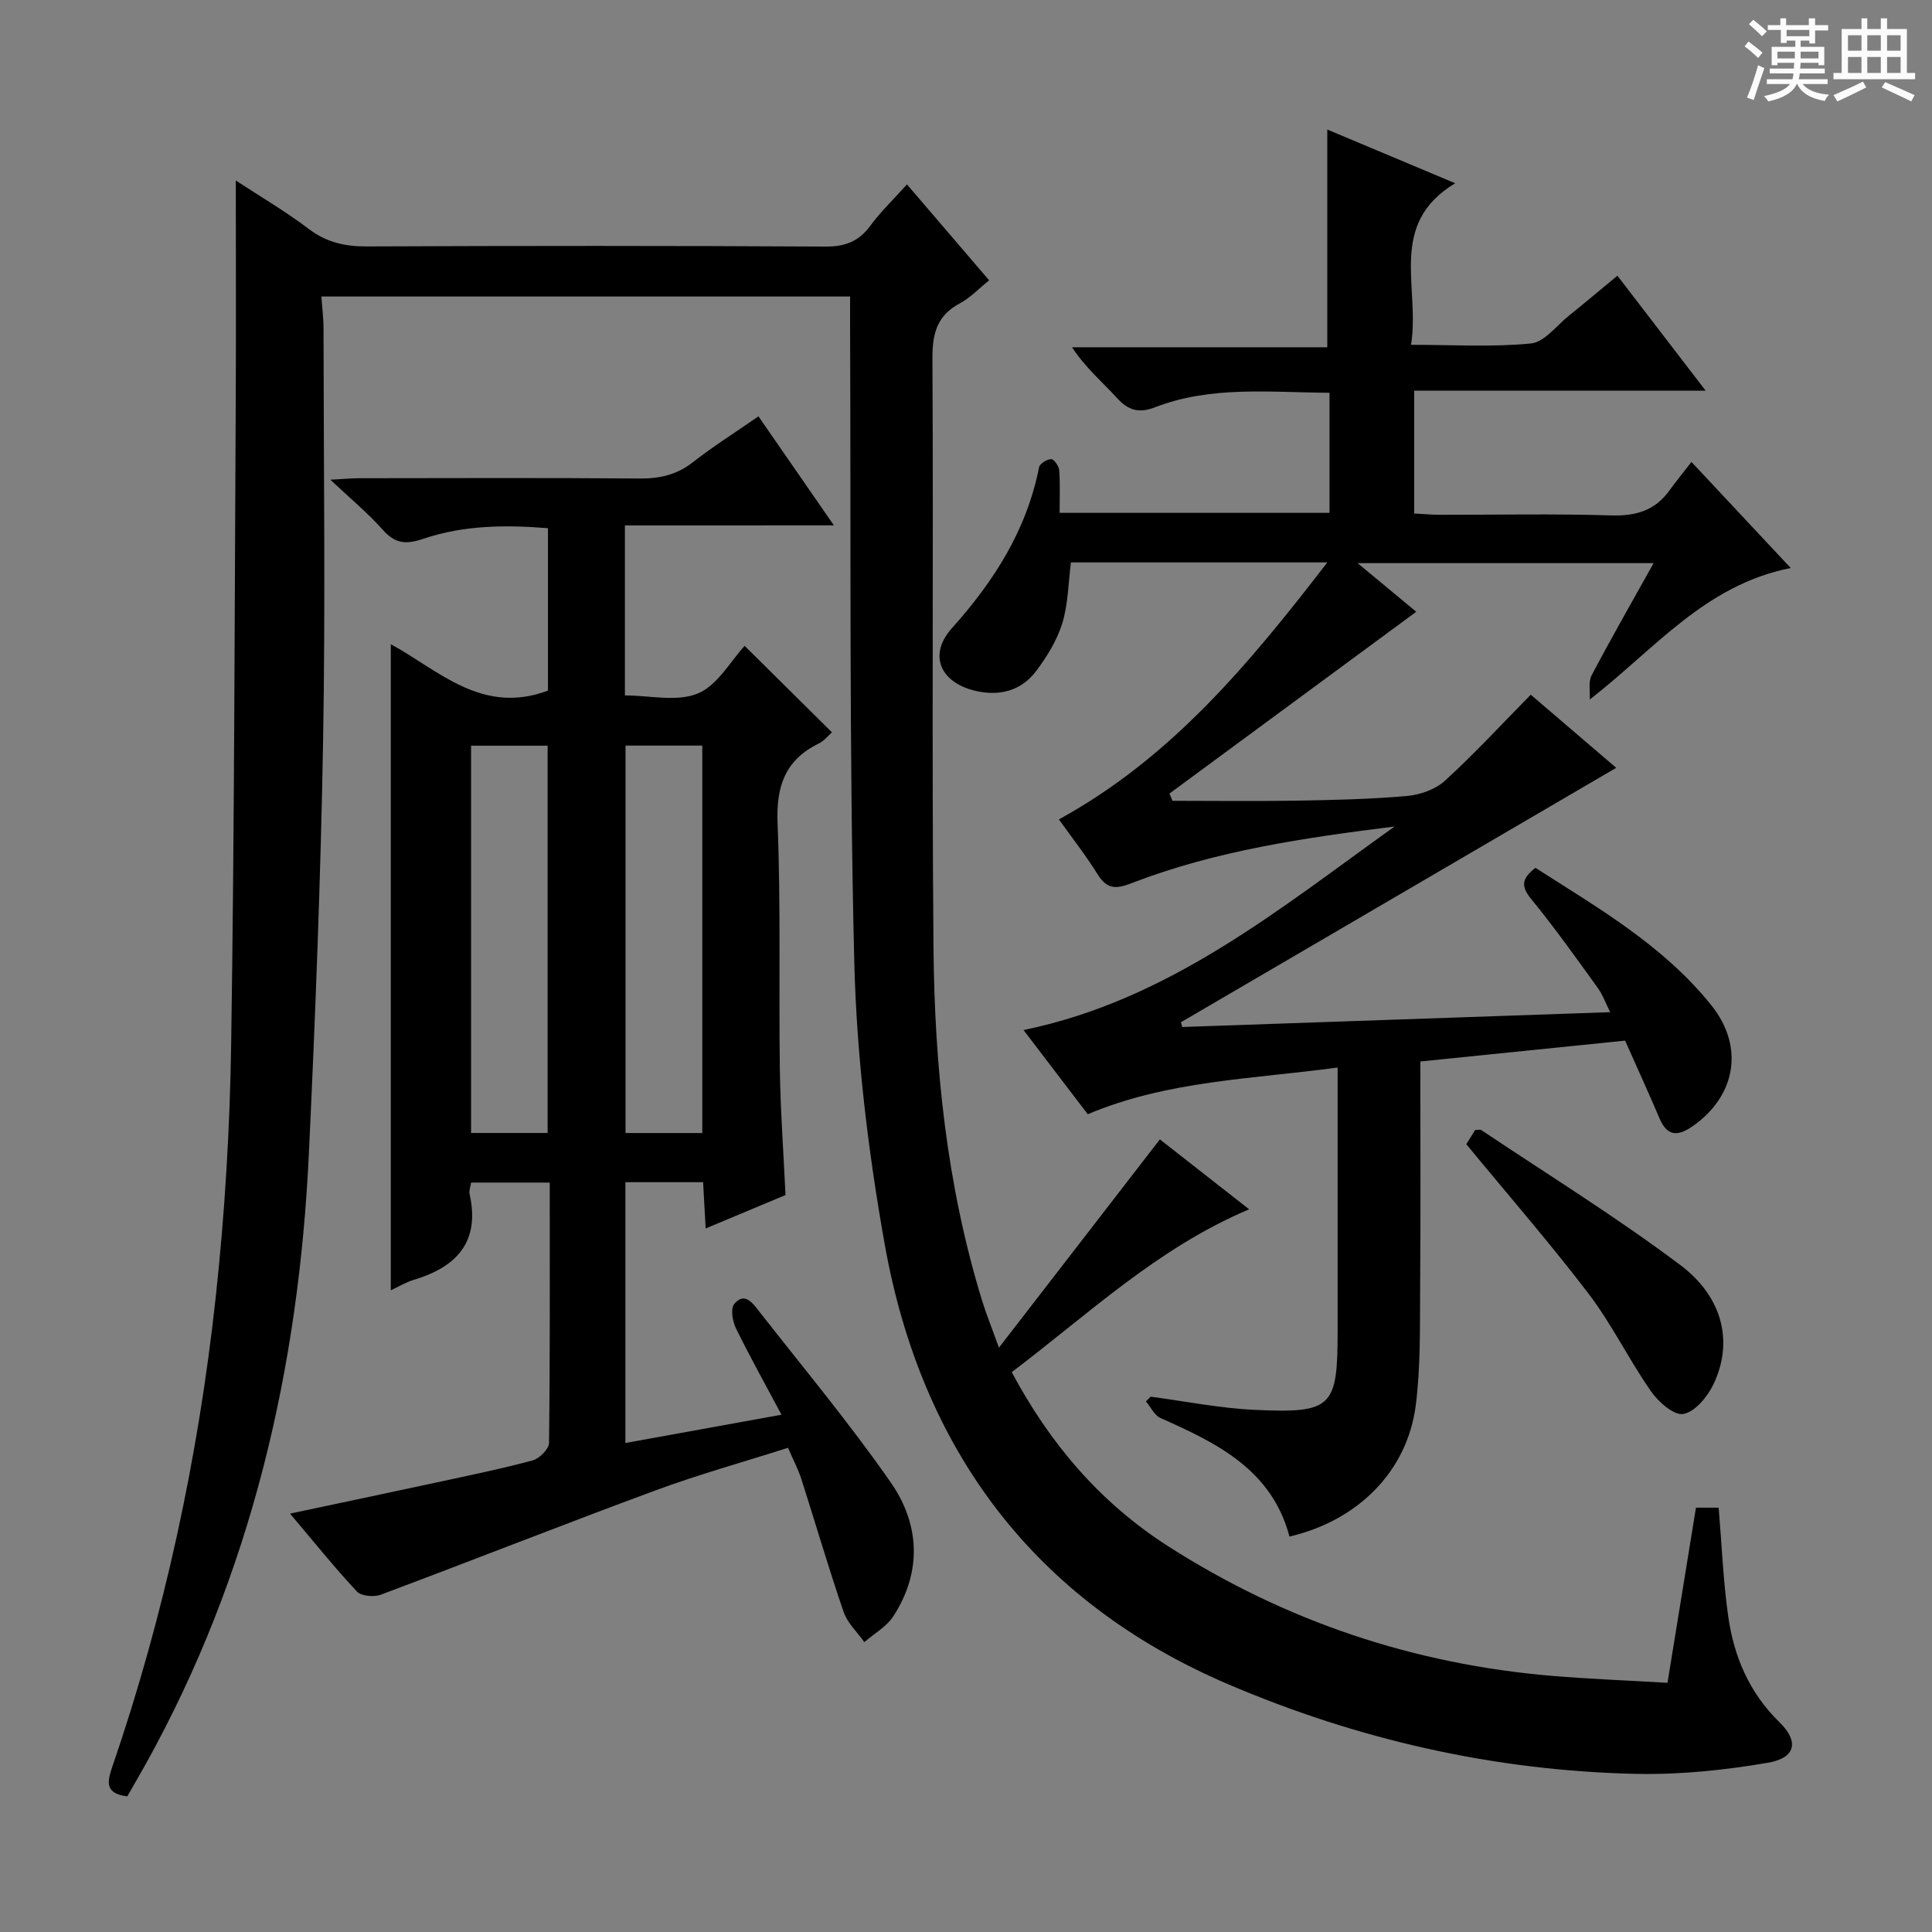
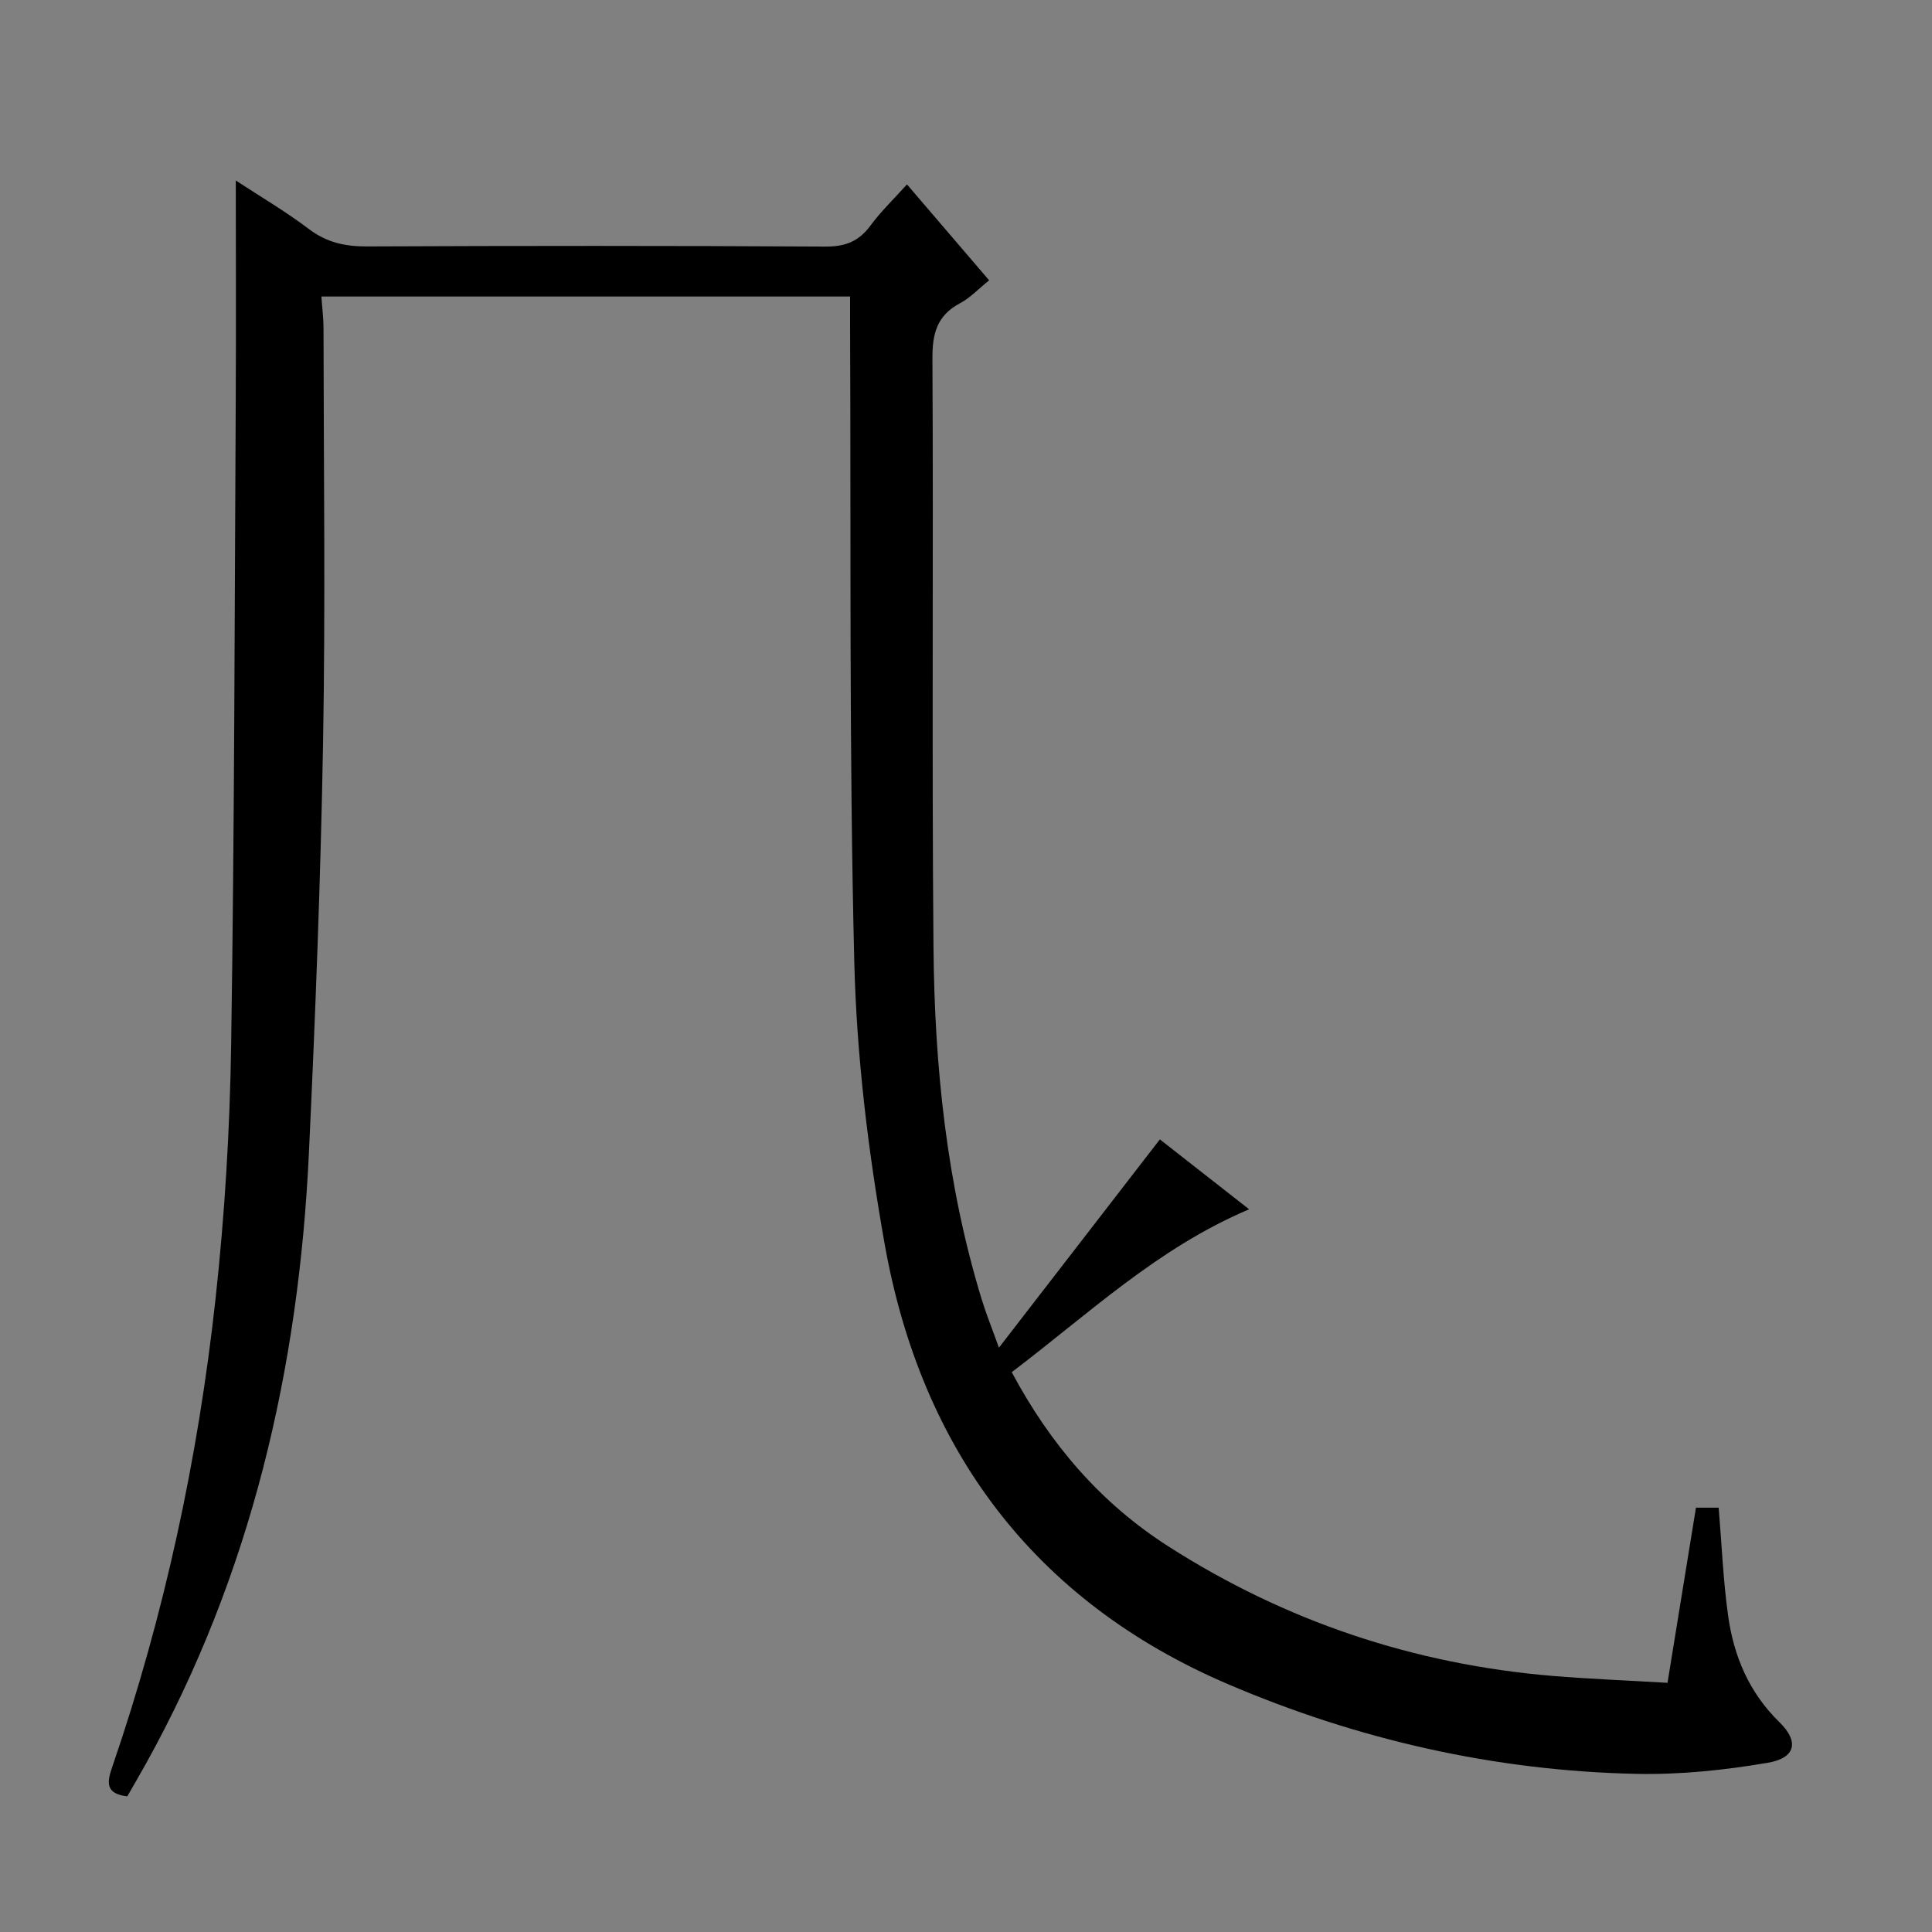
<svg xmlns="http://www.w3.org/2000/svg" enable-background="new 0 0 400 400" viewBox="0 0 400 400">
  <rect x="0" y="0" width="400" height="400" fill="#808080" stroke="none" />
-   <path d="m361.2 9.6.8-1c.9.7 1.9 1.4 2.9 2.3l-.9 1.1c-1-1-2-1.8-2.8-2.4zm.5 10.6c.9-2.1 1.6-4.3 2.3-6.7.4.2.8.4 1.3.6-.7 2.1-1.5 4.3-2.2 6.6zm.4-15.2.9-.9c1 .8 2 1.6 2.8 2.4l-1 1c-.9-.9-1.8-1.7-2.7-2.5zm12.5-1.2h1.2v1.4h2.7v1.1h-2.7v2.7h-1.2v-.6h-1.8v1.3h4.9v3.8h-1.2v-.5h-3.7c0 .4-.1.9-.1 1.2h5.1v1h-5.2c0 .5-.1.9-.2 1.2h6v1h-5.2c1.1 1.3 2.9 2 5.5 2.2-.4.4-.7.8-.9 1.3-2.9-.5-4.8-1.6-5.7-3.5h-.1c-.8 1.7-2.7 2.9-5.9 3.6-.2-.4-.6-.8-.9-1.1 2.8-.6 4.6-1.4 5.4-2.5h-4.8v-1h5.3c.1-.3.2-.7.2-1.2h-4.9v-1h5c0-.4 0-.8.1-1.2h-3.5v.5h-1.2v-3.8h4.9v-1.3h-1.8v.5h-1.2v-2.7h-2.7v-1h2.6v-1.4h1.2v1.4h4.7v-1.4zm-6.6 8.3h3.6c0-.4 0-.9 0-1.4h-3.6zm1.9-4.6h4.7v-1.3h-4.7zm6.6 3.2h-3.7v1.4h3.7z" fill="#fafbfa" />
-   <path d="m385.3 3.8h1.3v2.2h2.8v-2.2h1.3v2.2h4.1v9.1h1.7v1.3h-16.9v-1.3h1.7v-9.1h4.1v-2.2zm.4 13.1.7 1.2c-1.8.9-3.8 1.9-6 2.9-.2-.4-.5-.8-.8-1.3 2.3-1 4.3-1.9 6.1-2.8zm-3.1-6.4h2.8v-3.2h-2.8zm0 4.6h2.8v-3.3h-2.8zm4-4.6h2.8v-3.2h-2.8zm0 4.6h2.8v-3.3h-2.8zm3.7 1.9c2.1.9 4.1 1.8 6.1 2.7l-.7 1.3c-2.2-1.1-4.2-2-6.1-2.9zm3.2-9.7h-2.8v3.2h2.8zm-2.8 7.8h2.8v-3.3h-2.8z" fill="#fafbfa" />
  <g fill="#010000">
    <path d="m345.24 348.41c2.06-12.67 3.97-24.4 5.89-36.26h4.7c.64 7.59.93 15.04 1.96 22.38 1.17 8.37 4.34 15.9 10.62 22.03 4.12 4.02 3.37 7.42-2.4 8.4-8.95 1.53-18.14 2.49-27.2 2.3-29.37-.62-57.76-7.09-84.61-18.59-40.09-17.17-63.48-48.55-71.05-91.16-3.42-19.24-5.8-38.87-6.28-58.38-1.08-43.78-.67-87.6-.87-131.4-.01-1.99 0-3.98 0-6.34-36.43 0-72.65 0-109.46 0 .15 2.22.44 4.45.44 6.68.03 28.49.41 56.99-.09 85.48-.5 28.44-1.6 56.87-2.94 85.28-2.1 44.52-11.93 87.06-33.75 126.35-1.28 2.3-2.61 4.57-3.84 6.73-4.56-.52-4.22-2.89-3.16-5.97 10.83-31.54 17.81-63.99 21.43-97.08 1.91-17.49 2.97-35.15 3.23-52.75.68-44.63.71-89.27.95-133.9.08-14.81.01-29.61.01-44.84 4.87 3.2 10.23 6.34 15.15 10.06 3.69 2.79 7.51 3.61 12.02 3.59 31.66-.14 63.32-.15 94.98.03 4.1.02 6.88-1.12 9.27-4.37 2.14-2.91 4.79-5.44 7.54-8.5 5.74 6.7 11.22 13.09 17.01 19.86-2.22 1.78-3.93 3.63-6.04 4.75-4.77 2.53-5.73 6.28-5.7 11.46.22 40.66-.14 81.32.22 121.97.22 24.64 2.73 49.1 9.99 72.83.9 2.95 2.07 5.82 3.56 9.97 11.49-14.87 22.31-28.87 33.32-43.12 5.59 4.38 11.72 9.18 18.48 14.47-19 8.04-33.3 21.73-49.15 33.72 7.97 14.92 18.38 27.1 32.49 36.11 24.28 15.52 50.78 24.36 79.44 26.78 7.78.64 15.58.94 23.84 1.43z" />
-     <path d="m219.23 169.65c23.2-12.72 39.3-32.08 55.58-53.21-18.72 0-35.79 0-53.09 0-.54 4.22-.56 8.58-1.78 12.58-1.09 3.55-3.18 6.95-5.44 9.94-3.09 4.09-7.6 5.23-12.56 4.07-7.28-1.71-9.81-7.45-4.86-12.97 8.74-9.76 15.48-20.32 18.05-33.32.15-.75 1.63-1.67 2.51-1.68.57-.01 1.6 1.45 1.66 2.31.21 2.79.08 5.61.08 8.81h55.88c0-8.27 0-16.34 0-24.86-12.33-.07-24.47-1.5-36.12 3-3.31 1.28-5.51.68-7.87-1.91-3.02-3.31-6.48-6.2-9.32-10.51h52.85c0-15.44 0-30.1 0-45.08 8.34 3.5 16.83 7.07 26.48 11.12-14.09 8.49-7.21 21.52-9.14 33.45 8.7 0 16.83.51 24.83-.28 2.8-.28 5.31-3.72 7.9-5.79 3.23-2.59 6.4-5.27 10-8.24 5.98 7.8 11.81 15.39 18.27 23.81-20.59 0-40.26 0-60.34 0v25.42c1.71.09 3.47.26 5.23.27 11.83.02 23.67-.24 35.49.13 5.11.16 9.09-.96 12.1-5.14 1.36-1.88 2.84-3.68 4.58-5.93 7.32 7.82 13.73 14.67 20.55 21.96-17.75 3.51-28.09 16.74-41.61 27.23.1-1.69-.33-3.65.39-5.01 4.01-7.62 8.3-15.1 12.83-23.23-20.52 0-40.34 0-61.28 0 4.72 3.91 8.83 7.32 12.14 10.07-16.99 12.51-34.04 25.08-51.1 37.64l.63 1.5c8.52 0 17.04.11 25.56-.03 7.65-.13 15.31-.3 22.92-.96 2.74-.24 5.93-1.34 7.91-3.15 6.1-5.57 11.72-11.67 17.79-17.83 5.79 4.96 11.95 10.23 17.69 15.14-30.08 17.58-60.09 35.12-90.11 52.67.09.33.17.66.26.99 29.27-1.02 58.54-2.03 88.6-3.07-.9-1.78-1.52-3.57-2.59-5.05-4.48-6.2-8.91-12.45-13.75-18.36-2.08-2.54-2.13-4.18.87-6.47 12.93 8.28 26.52 16.09 36.43 28.47 6.98 8.73 4.95 19-4.08 25.15-2.99 2.03-5.12 1.87-6.65-1.72-2.27-5.34-4.69-10.61-7.14-16.13-14.08 1.44-28.06 2.86-42.4 4.32 0 15.98.09 31.62-.04 47.26-.06 7.98.11 16.03-.9 23.91-1.74 13.62-11.91 23.87-26.15 27.19-3.63-13.78-14.94-19.34-26.68-24.53-1.27-.56-2.04-2.27-3.04-3.45.33-.33.65-.65.98-.98 7.19.95 14.36 2.4 21.59 2.73 16.05.73 17.12-.52 17.12-16.36 0-16.16 0-32.33 0-48.49 0-1.8 0-3.6 0-6.03-17.72 2.41-35.19 2.69-51.73 9.67-4.27-5.59-8.69-11.38-13.3-17.43 30.21-6.21 52.96-25.1 76.83-42.14-18.61 2.33-37.03 4.98-54.51 11.75-3.19 1.24-5.03 1.23-6.94-1.79-2.47-3.97-5.35-7.65-8.06-11.43z" />
-     <path d="m129.38 108.78v35.2c5.1 0 10.75 1.39 15.09-.4 4.1-1.7 6.81-6.74 9.7-9.86 5.89 5.84 11.9 11.79 18.08 17.9-.77.67-1.62 1.77-2.74 2.32-6.99 3.42-8.83 8.87-8.52 16.53.68 16.97.23 33.98.47 50.97.12 8.46.75 16.91 1.17 25.98-5.15 2.16-10.58 4.43-16.53 6.92-.19-3.49-.35-6.38-.53-9.58-5.46 0-10.69 0-16.09 0v54c10.77-1.95 21.16-3.84 32.32-5.86-3.36-6.3-6.56-12.03-9.44-17.91-.71-1.45-1.14-4.06-.34-5.02 2.1-2.56 3.8-.19 5.08 1.44 9.21 11.78 18.82 23.28 27.34 35.54 5.98 8.61 6.5 18.43.52 27.67-1.41 2.17-3.98 3.6-6.01 5.37-1.46-2.07-3.5-3.95-4.29-6.26-3.12-9.09-5.81-18.33-8.74-27.48-.65-2.03-1.67-3.95-2.77-6.5-9.29 2.96-18.53 5.53-27.49 8.84-19 7.02-37.84 14.47-56.81 21.57-1.42.53-4.05.31-4.95-.65-4.64-4.96-8.9-10.28-13.85-16.13 10.51-2.24 20.44-4.32 30.36-6.46 6.64-1.44 13.31-2.79 19.87-4.56 1.41-.38 3.38-2.37 3.39-3.64.22-17.81.15-35.63.15-53.88-5.5 0-10.72 0-16.28 0-.12.82-.48 1.65-.32 2.36 2.21 9.88-2.63 15.09-11.52 17.77-1.7.51-3.27 1.47-4.79 2.17 0-44.66 0-89.1 0-133.76 9.73 5.24 18.81 14.77 32.54 9.6 0-10.53 0-21.77 0-33.62-8.63-.71-17.4-.65-25.74 2.17-3.8 1.29-5.94 1-8.52-1.9-2.97-3.35-6.46-6.23-10.79-10.31 2.97-.16 4.49-.31 6-.31 19.33-.02 38.66-.1 57.98.06 4.19.04 7.72-.75 11.07-3.37 4.17-3.26 8.67-6.1 13.58-9.5 5.13 7.42 10.09 14.59 15.62 22.57-14.75.01-28.74.01-43.27.01zm-16 125.79c0-27.16 0-53.71 0-80.18-5.54 0-10.64 0-15.85 0v80.18zm32.02.01c0-27.14 0-53.7 0-80.21-5.52 0-10.62 0-15.89 0v80.21z" />
-     <path d="m303.58 236.89c.54-.86 1.23-1.97 1.84-2.94.63 0 1.04-.13 1.27.02 13.78 9.23 27.92 17.97 41.17 27.92 9.02 6.77 11.01 16.2 6.84 24.82-1.23 2.54-3.83 5.64-6.21 6.04-1.97.32-5.16-2.52-6.7-4.74-4.55-6.53-8.07-13.82-12.87-20.13-7.96-10.45-16.6-20.37-25.34-30.99z" />
  </g>
</svg>